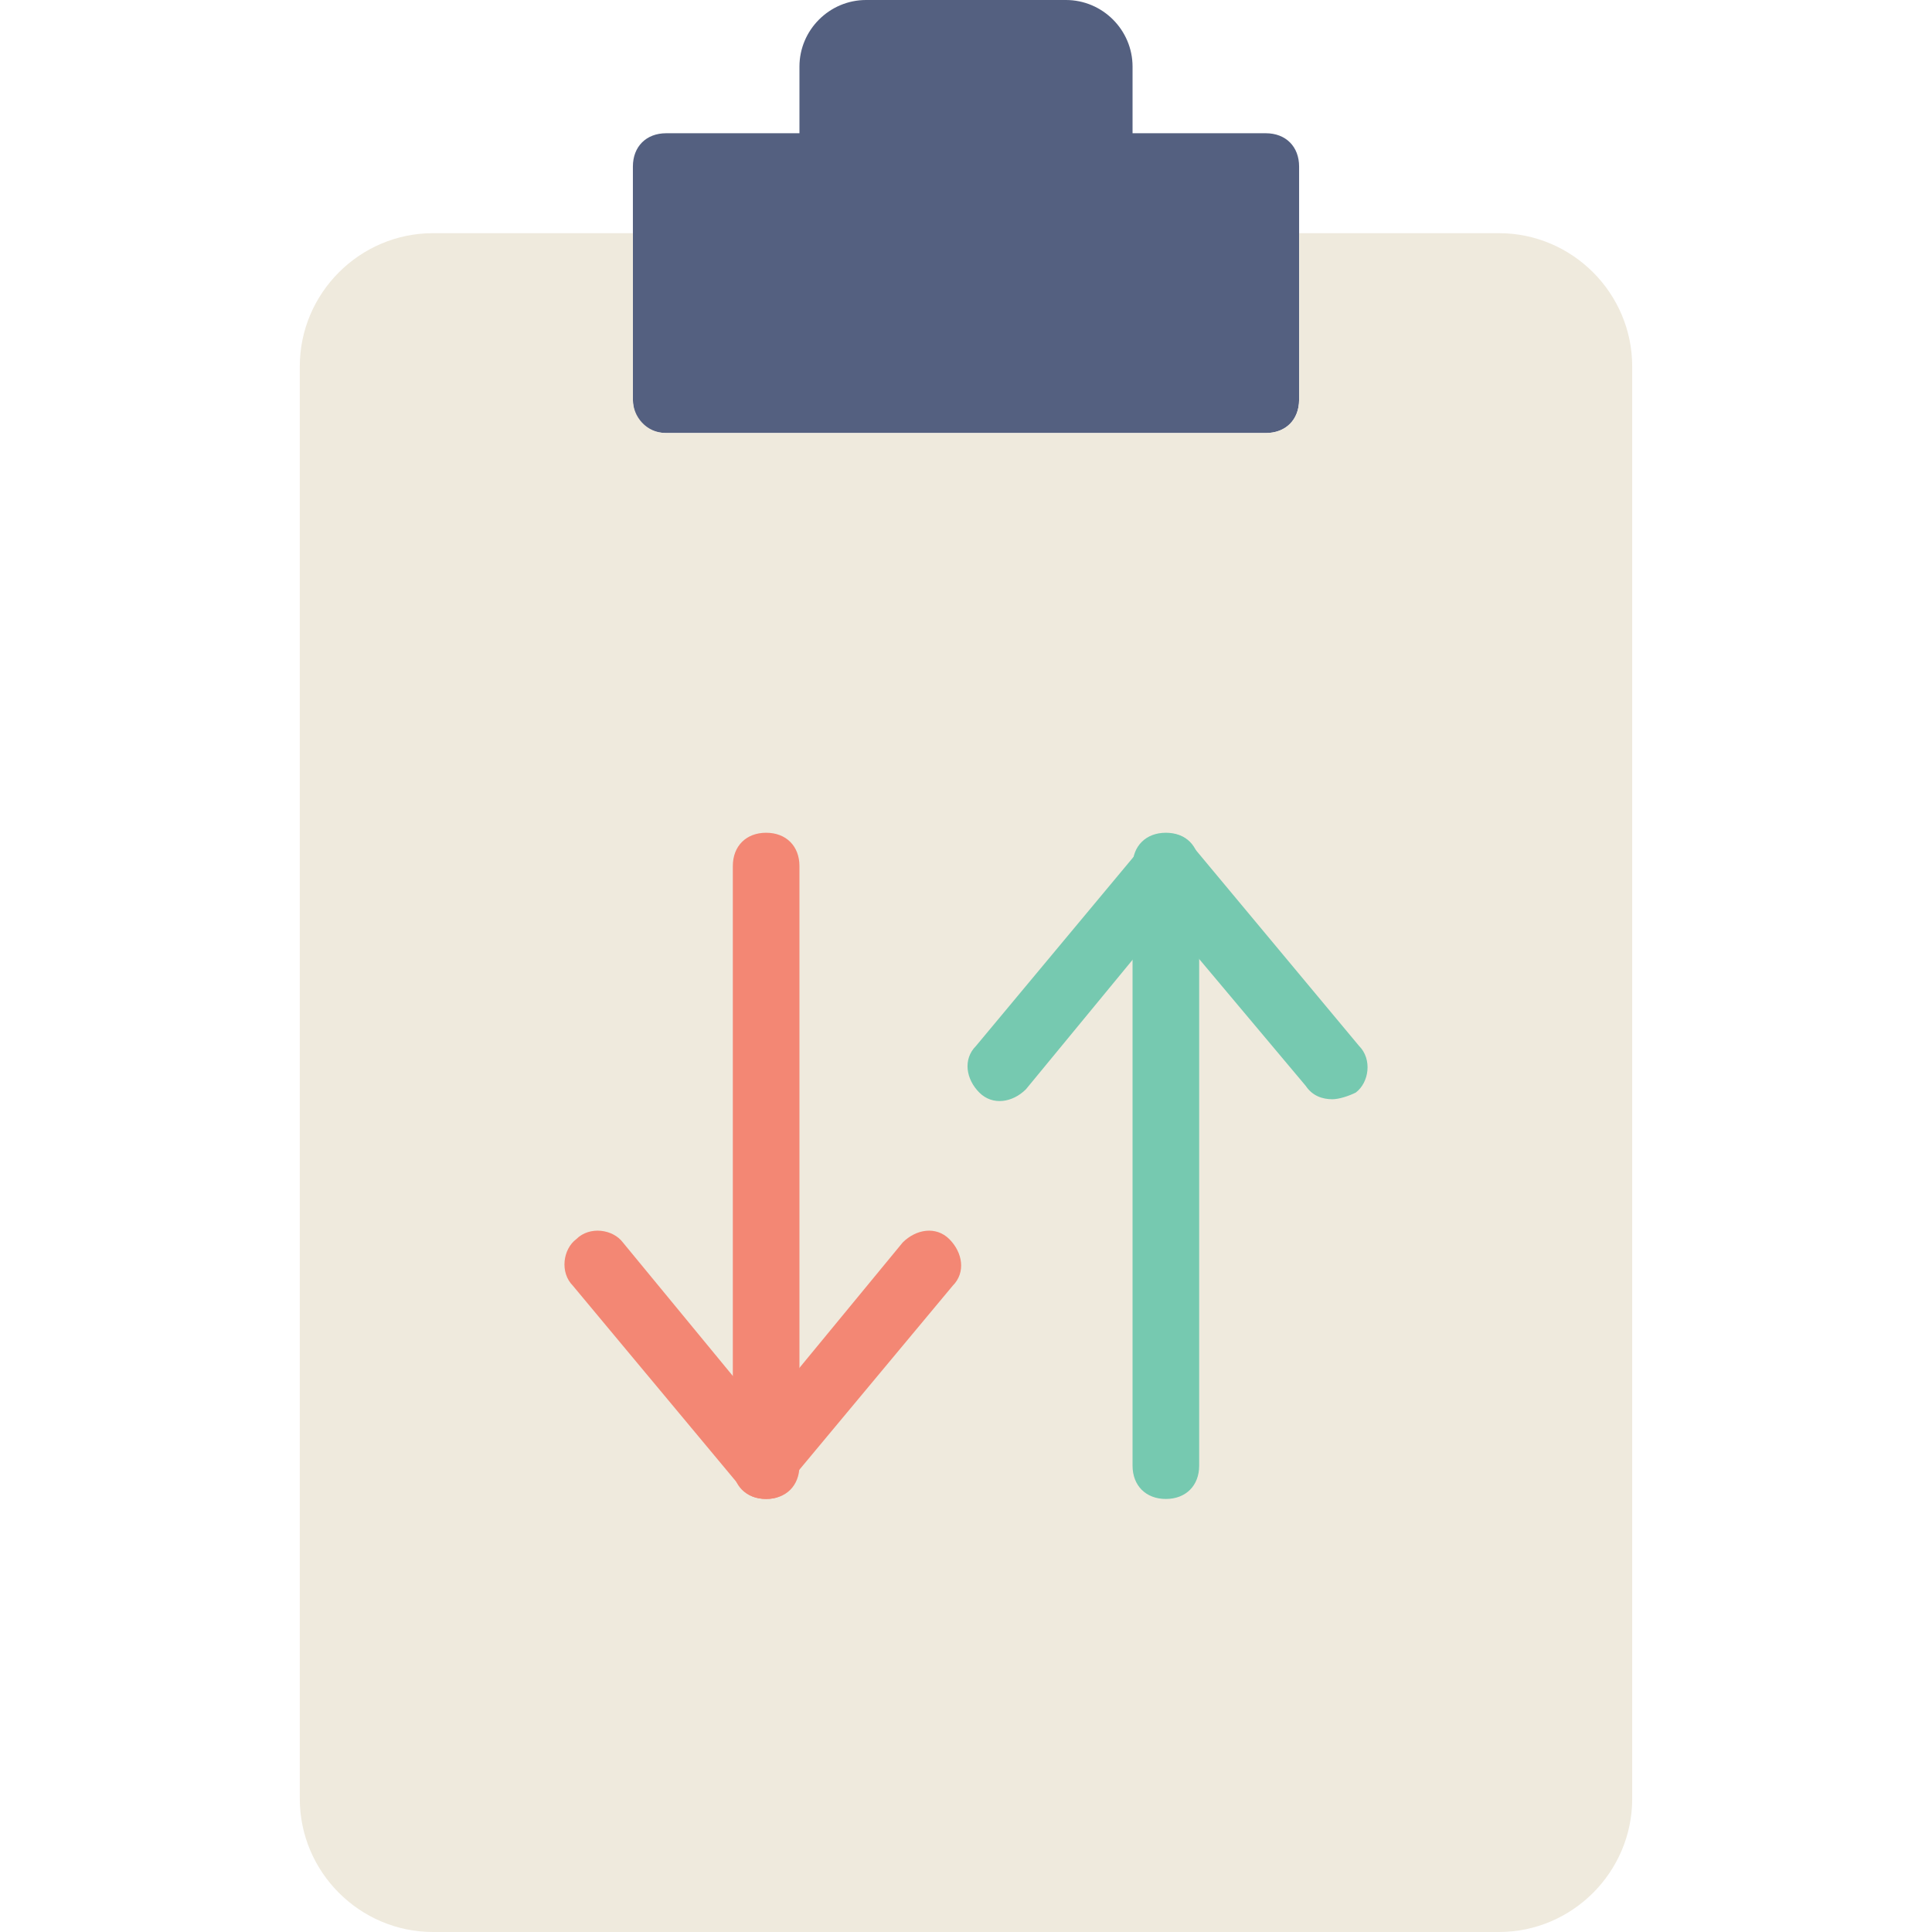
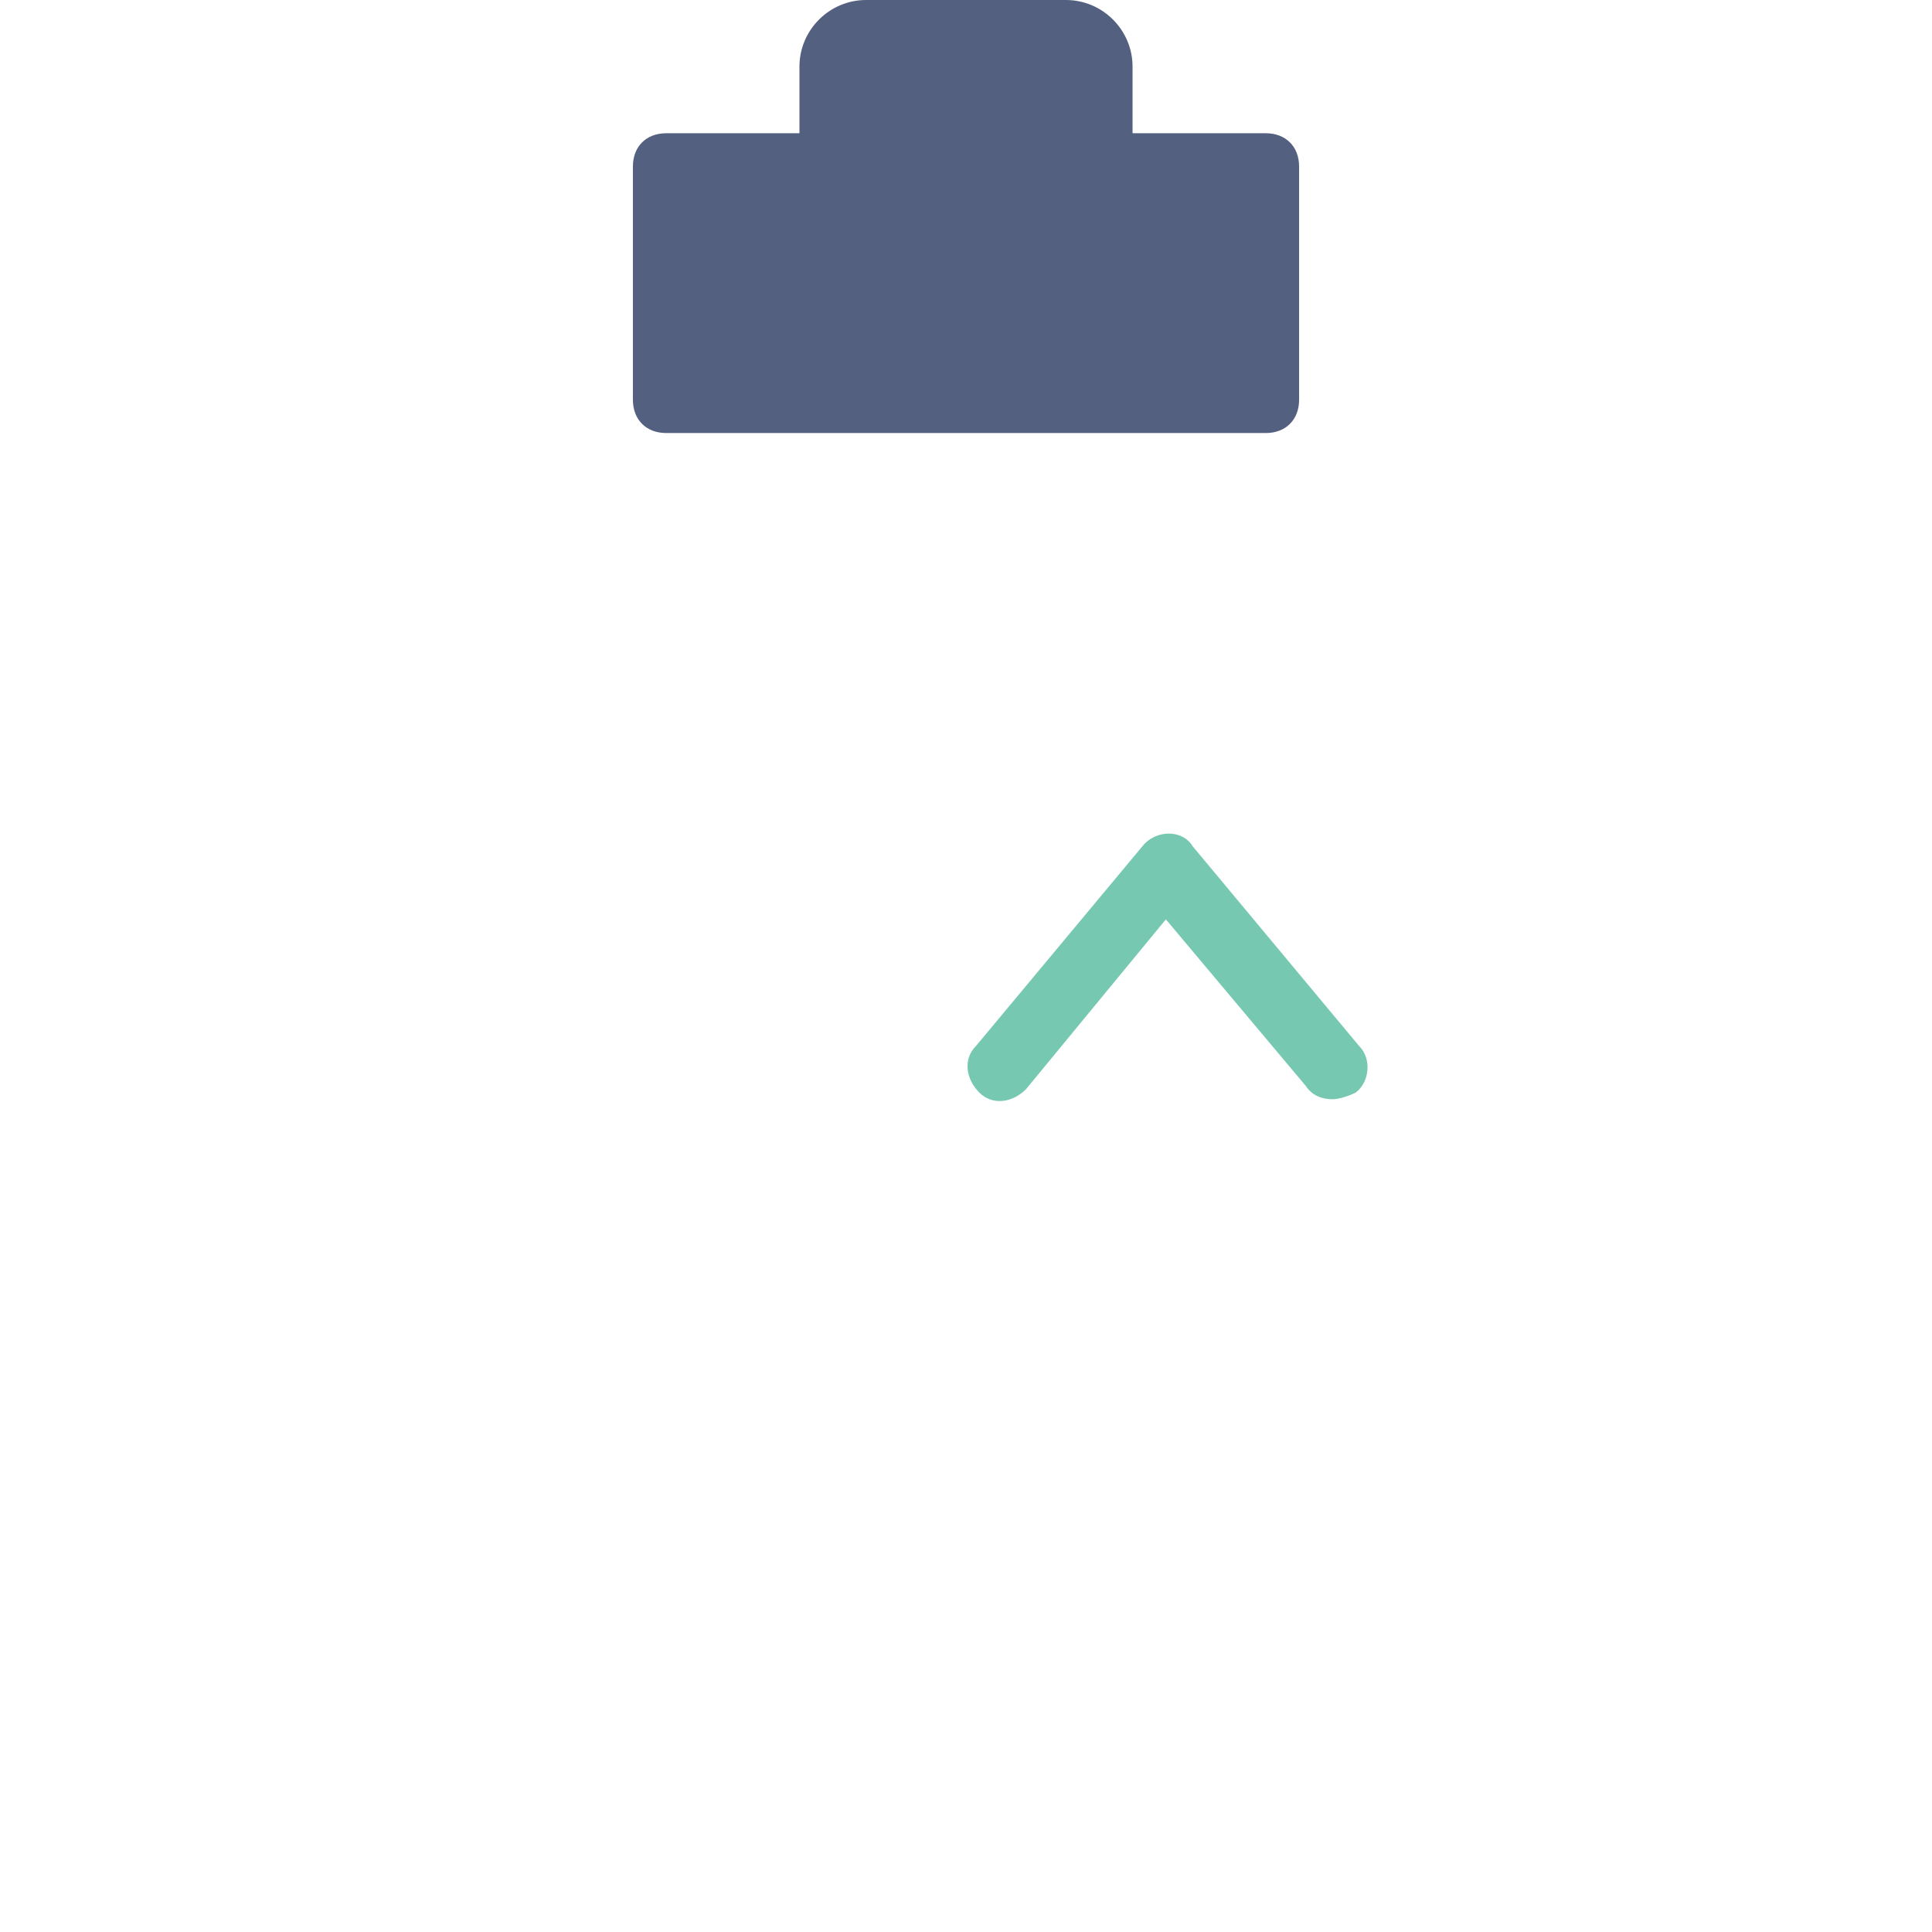
<svg xmlns="http://www.w3.org/2000/svg" height="800px" width="800px" version="1.1" id="Layer_1" viewBox="0 0 503.322 503.322" xml:space="preserve">
  <path style="fill:#546080;" d="M295.051,34.712V17.356C295.051,7.81,287.241,0,277.695,0h-52.068  c-9.546,0-17.356,7.81-17.356,17.356v17.356h-34.712c-5.207,0-8.678,3.471-8.678,8.678v60.746c0,5.207,3.471,8.678,8.678,8.678  h156.203c5.207,0,8.678-3.471,8.678-8.678V43.39c0-5.207-3.471-8.678-8.678-8.678H295.051z" />
-   <path style="fill:#EFEADD;" d="M338.441,60.746v43.39c0,5.207-3.471,8.678-8.678,8.678H173.559c-5.207,0-8.678-4.339-8.678-8.678  v-43.39h-52.068c-19.092,0-34.712,15.62-34.712,34.712V468.61c0,19.092,15.62,34.712,34.712,34.712h277.695  c19.092,0,34.712-15.62,34.712-34.712V95.458c0-19.092-15.62-34.712-34.712-34.712H338.441z" />
  <g>
-     <path style="fill:#F38774;" d="M199.593,390.508c-5.207,0-8.678-3.471-8.678-8.678V225.627c0-5.207,3.471-8.678,8.678-8.678   c5.207,0,8.678,3.471,8.678,8.678v156.203C208.271,387.037,204.8,390.508,199.593,390.508" />
-     <path style="fill:#F38774;" d="M199.593,390.508c-2.603,0-5.207-0.868-6.942-3.471l-43.39-52.068   c-3.471-3.471-2.603-9.546,0.868-12.149c3.471-3.471,9.546-2.603,12.149,0.868l36.447,44.258l36.447-44.258   c3.471-3.471,8.678-4.339,12.149-0.868c3.471,3.471,4.339,8.678,0.868,12.149l-43.39,52.068   C204.8,389.641,202.197,390.508,199.593,390.508" />
-   </g>
+     </g>
  <g>
-     <path style="fill:#76C9B0;" d="M303.729,390.508c-5.207,0-8.678-3.471-8.678-8.678V225.627c0-5.207,3.471-8.678,8.678-8.678   s8.678,3.471,8.678,8.678v156.203C312.407,387.037,308.936,390.508,303.729,390.508" />
    <path style="fill:#76C9B0;" d="M347.119,286.373c-2.603,0-5.207-0.868-6.942-3.471l-36.447-43.39l-36.447,44.258   c-3.471,3.471-8.678,4.339-12.149,0.868c-3.471-3.471-4.339-8.678-0.868-12.149l43.39-52.068c3.471-4.339,10.414-4.339,13.017,0   l43.39,52.068c3.471,3.471,2.603,9.546-0.868,12.149C351.458,285.505,348.854,286.373,347.119,286.373" />
  </g>
</svg>